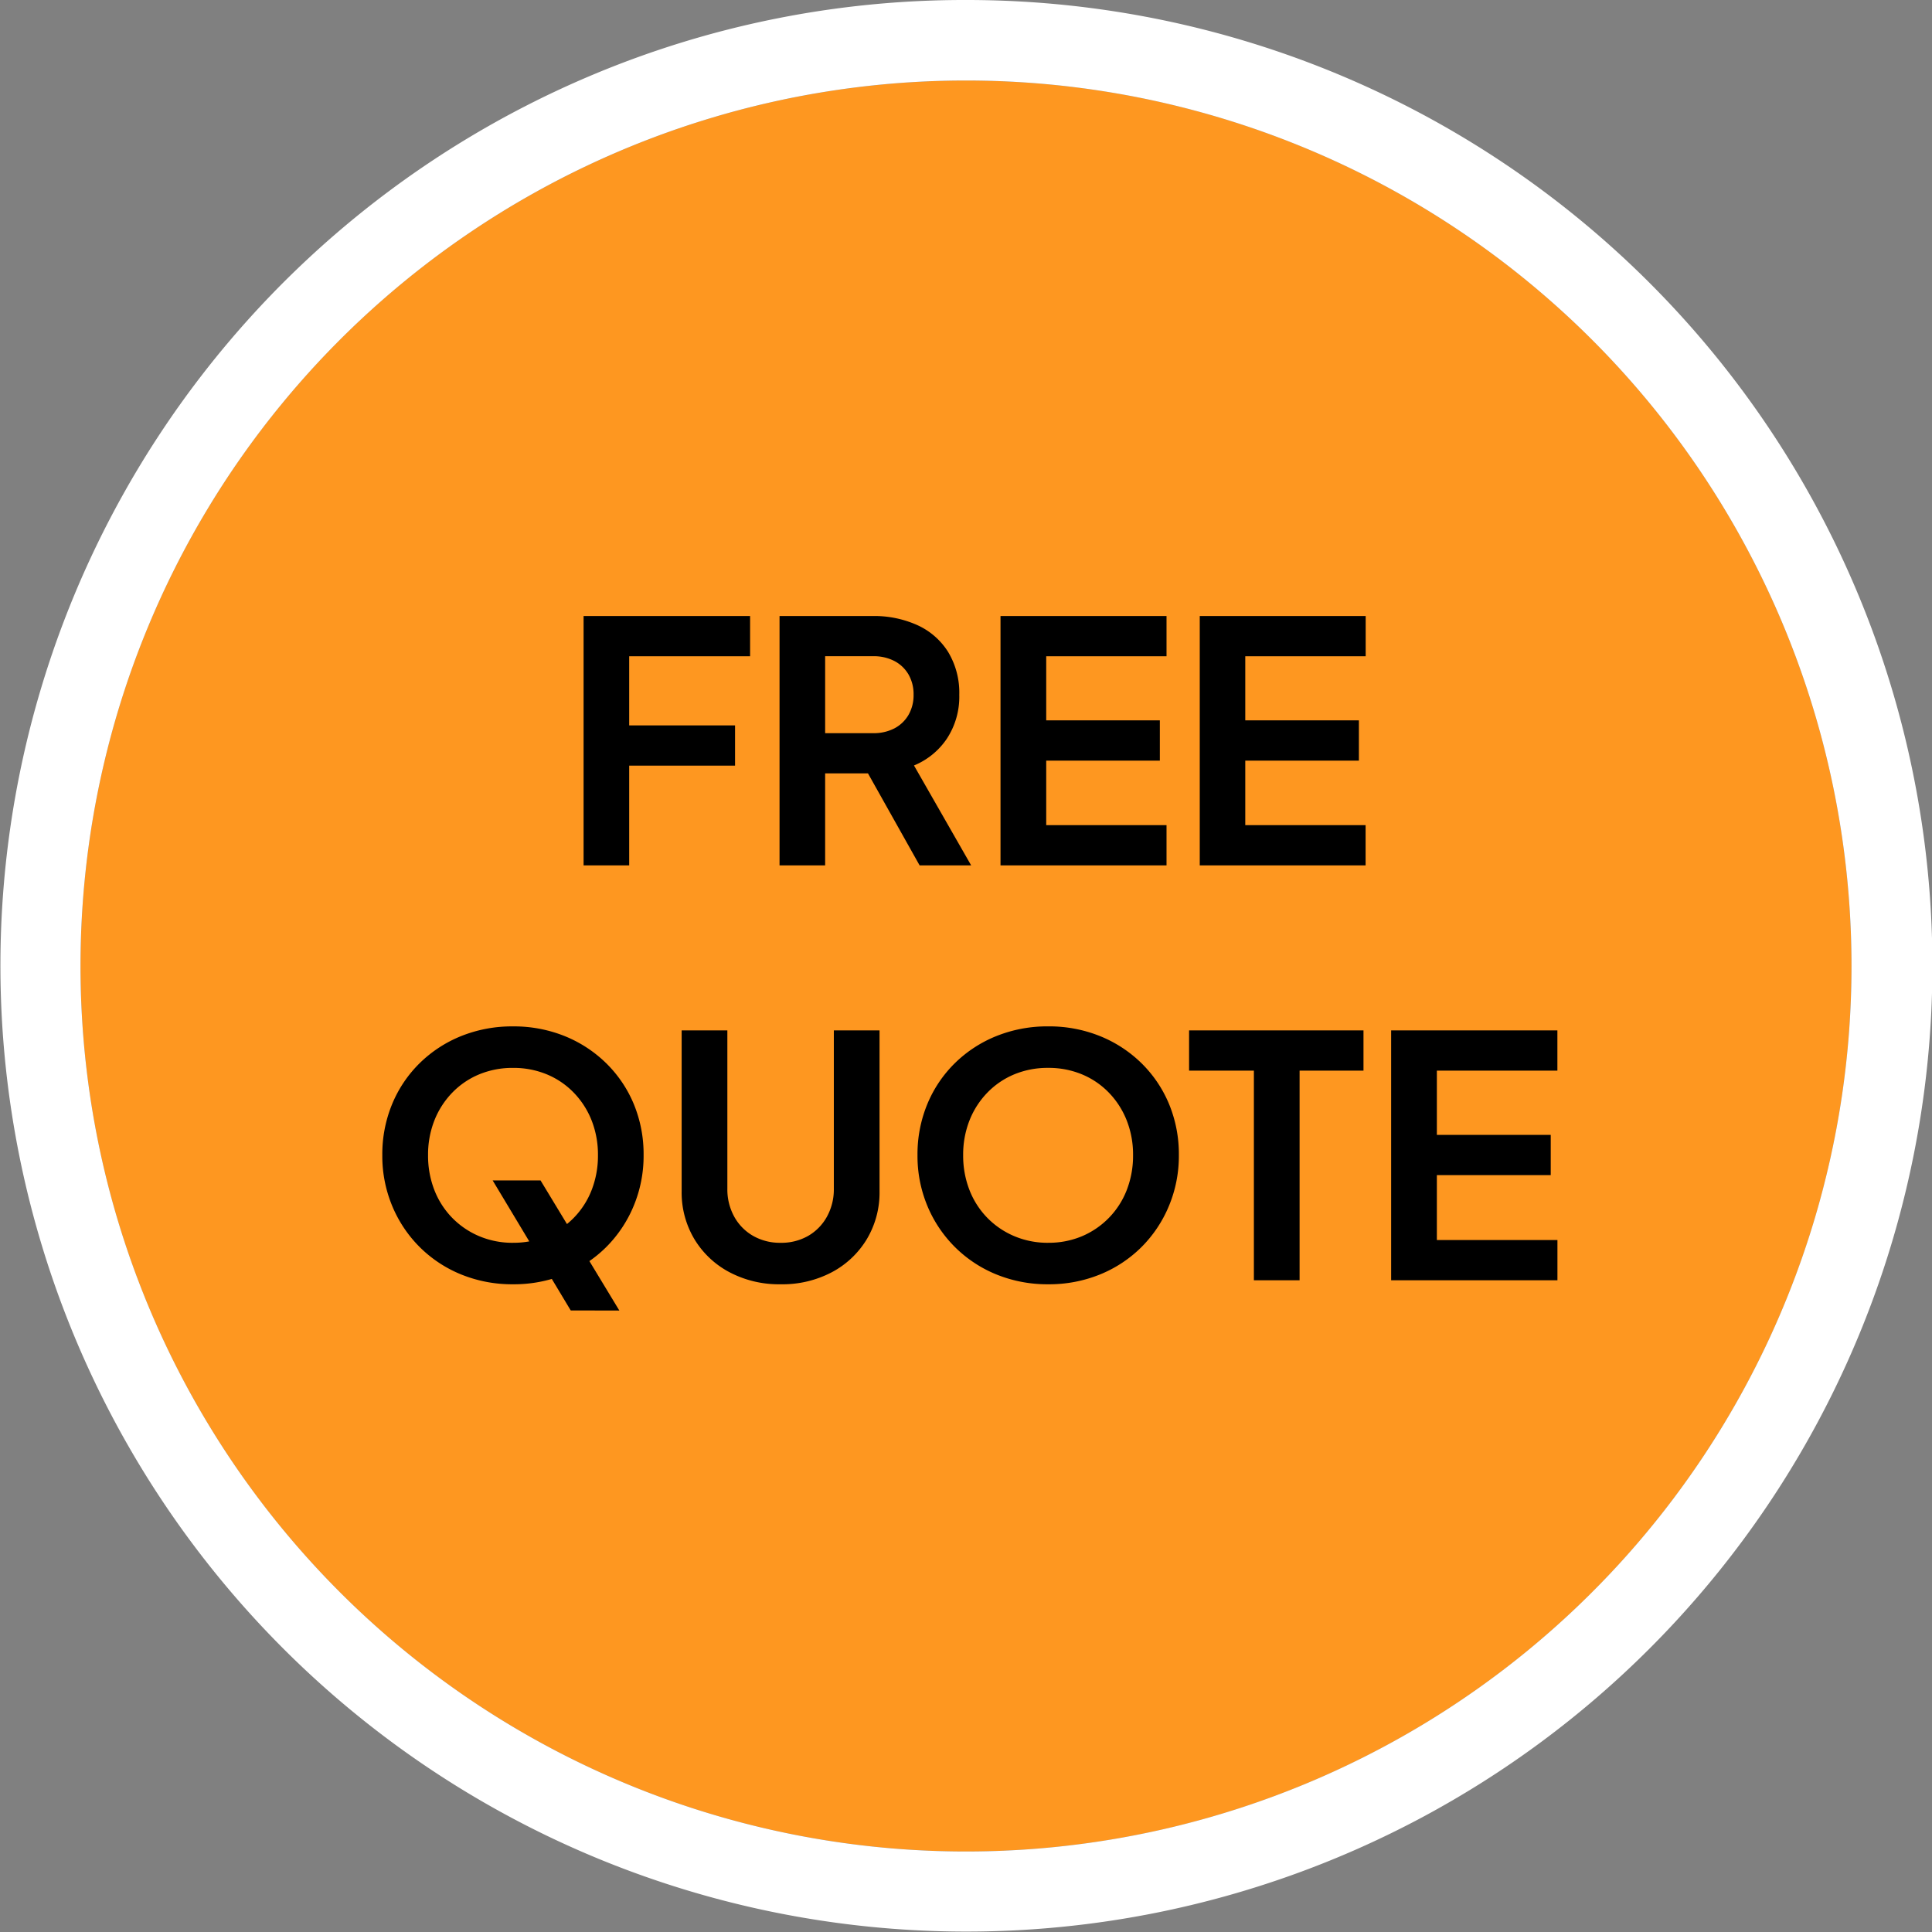
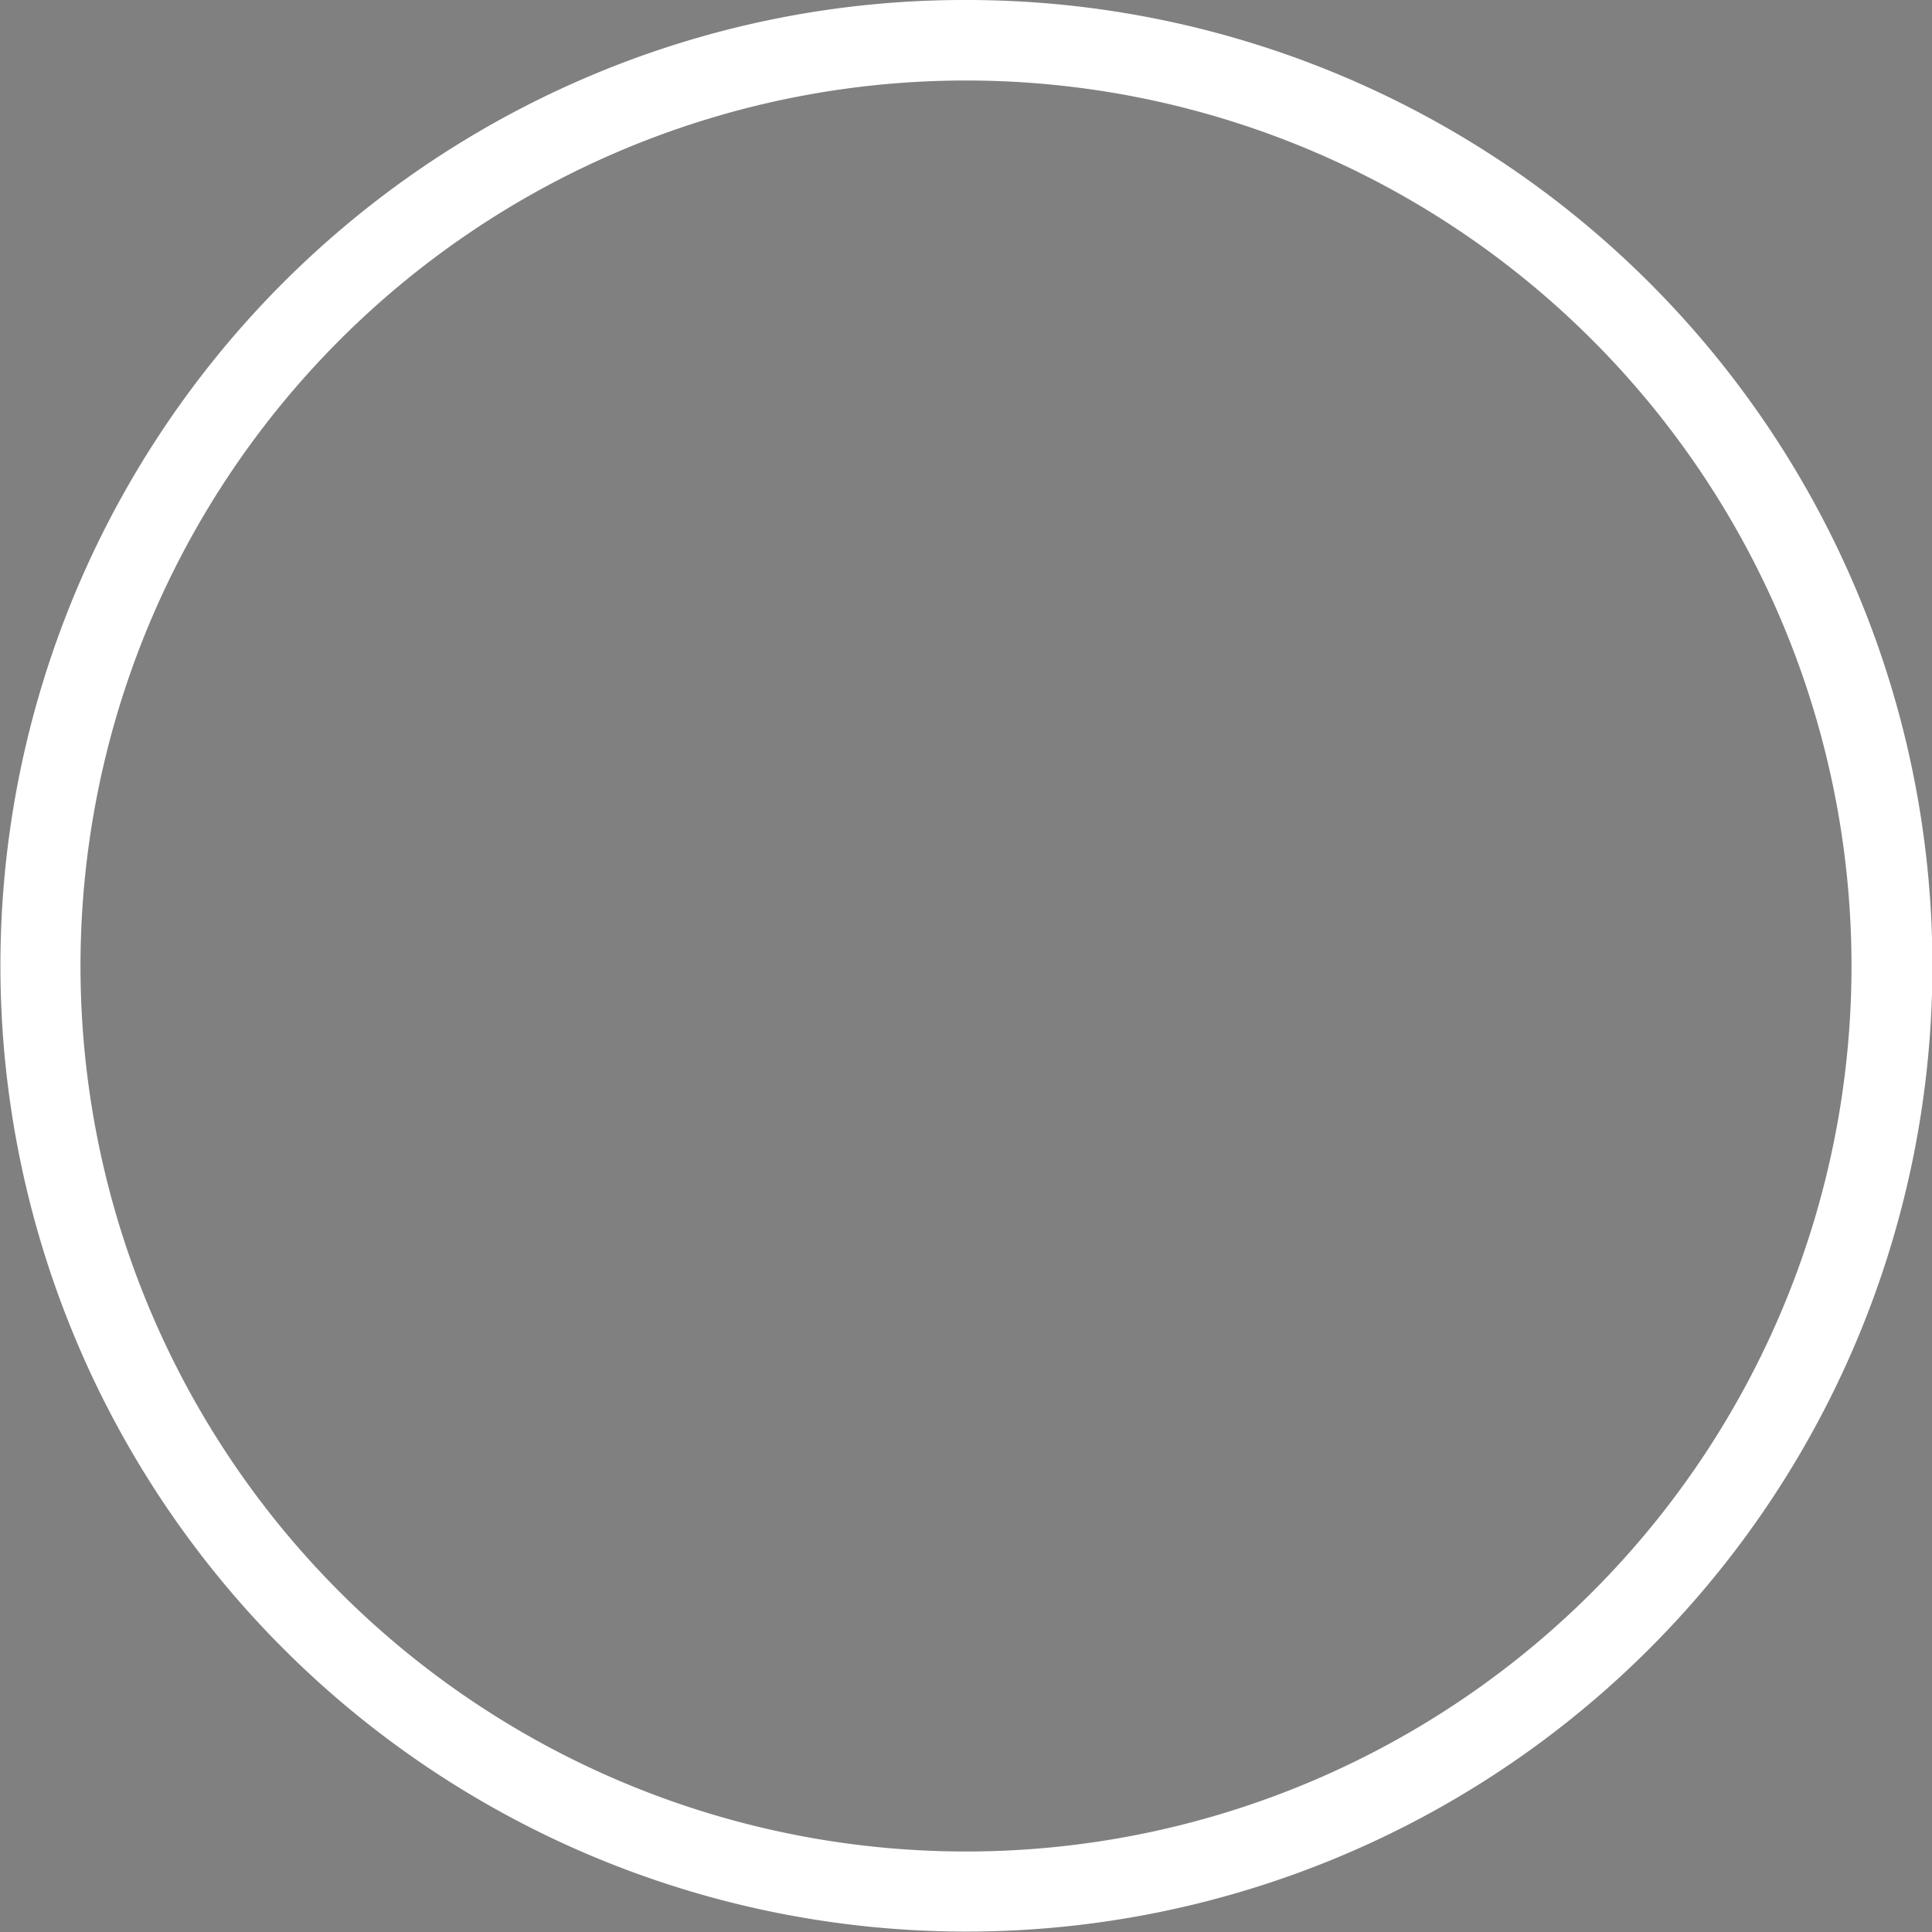
<svg xmlns="http://www.w3.org/2000/svg" width="96" height="96" viewBox="0 0 96 96">
  <rect x="0" y="0" width="96" height="96" fill="#808080" stroke="none" />
  <g id="Group_1812" data-name="Group 1812" transform="translate(-509 -6477)">
-     <circle id="Ellipse_98" data-name="Ellipse 98" cx="44" cy="44" r="44" transform="translate(513 6481)" fill="#fe9720" />
    <path id="Ellipse_98_-_Outline" data-name="Ellipse 98 - Outline" d="M44,0A44,44,0,1,0,88,44,44,44,0,0,0,44,0m0-4A47.986,47.986,0,0,1,77.941,77.941,48,48,0,1,1,25.315-.226,47.7,47.7,0,0,1,44-4Z" transform="translate(513 6481)" fill="#fff" />
-     <path id="Path_2159" data-name="Path 2159" d="M-25.217-4V-16.39h8.274v2h-6.008v3.434h5.26v2h-5.26V-4Zm9.737,0V-16.39h4.619a5.208,5.208,0,0,1,2.235.455A3.521,3.521,0,0,1-7.1-14.6a3.921,3.921,0,0,1,.551,2.131A3.792,3.792,0,0,1-7.163-10.3,3.628,3.628,0,0,1-8.8-8.964L-5.959-4H-8.52l-3.052-5.438,1.472.865h-3.114V-4Zm2.266-6.569h2.382a2.225,2.225,0,0,0,1.06-.239,1.743,1.743,0,0,0,.7-.669,1.945,1.945,0,0,0,.252-1,1.959,1.959,0,0,0-.252-1.01,1.747,1.747,0,0,0-.7-.667,2.225,2.225,0,0,0-1.06-.239h-2.382ZM-4.5-4V-16.39H3.749v2H-2.229v3.185H3.417v2H-2.229V-6H3.749v2ZM5.4-4V-16.39h8.245v2H7.662v3.185h5.646v2H7.662V-6h5.979v2Z" transform="translate(563.215 6524)" />
-     <path id="Path_2160" data-name="Path 2160" d="M-31.808-3.839a6.709,6.709,0,0,1-2.556-.481,6.263,6.263,0,0,1-2.062-1.352A6.289,6.289,0,0,1-37.8-7.711a6.445,6.445,0,0,1-.5-2.543,6.517,6.517,0,0,1,.49-2.543,6.138,6.138,0,0,1,1.371-2.033,6.285,6.285,0,0,1,2.062-1.344,6.769,6.769,0,0,1,2.568-.479,6.743,6.743,0,0,1,2.568.481,6.313,6.313,0,0,1,2.062,1.346A6.143,6.143,0,0,1-25.807-12.8a6.5,6.5,0,0,1,.49,2.541,6.445,6.445,0,0,1-.5,2.543A6.289,6.289,0,0,1-27.19-5.672,6.263,6.263,0,0,1-29.252-4.32,6.709,6.709,0,0,1-31.808-3.839Zm0-2.062a4.247,4.247,0,0,0,1.675-.325,4.108,4.108,0,0,0,1.342-.91A4.1,4.1,0,0,0-27.9-8.517a4.685,4.685,0,0,0,.315-1.737,4.625,4.625,0,0,0-.315-1.727,4.179,4.179,0,0,0-.889-1.381,3.983,3.983,0,0,0-1.342-.91,4.32,4.32,0,0,0-1.675-.319,4.32,4.32,0,0,0-1.675.319,3.983,3.983,0,0,0-1.342.91,4.179,4.179,0,0,0-.889,1.381,4.625,4.625,0,0,0-.315,1.727,4.685,4.685,0,0,0,.315,1.737,4.1,4.1,0,0,0,.889,1.381,4.1,4.1,0,0,0,1.344.91A4.252,4.252,0,0,0-31.808-5.9Zm2.87,3.362L-32.817-9h2.379l3.916,6.466Zm10.428-1.3a5.269,5.269,0,0,1-2.541-.6,4.473,4.473,0,0,1-1.744-1.646,4.512,4.512,0,0,1-.631-2.379v-7.991h2.271v7.866A2.8,2.8,0,0,0-20.814-7.2a2.467,2.467,0,0,0,.939.956A2.688,2.688,0,0,0-18.51-5.9a2.679,2.679,0,0,0,1.371-.344,2.481,2.481,0,0,0,.933-.956,2.8,2.8,0,0,0,.342-1.387v-7.866h2.271v7.991a4.512,4.512,0,0,1-.631,2.379,4.477,4.477,0,0,1-1.741,1.646A5.266,5.266,0,0,1-18.51-3.839Zm13.3,0A6.709,6.709,0,0,1-7.768-4.32,6.263,6.263,0,0,1-9.83-5.672a6.289,6.289,0,0,1-1.377-2.039,6.445,6.445,0,0,1-.5-2.543,6.517,6.517,0,0,1,.49-2.543,6.138,6.138,0,0,1,1.371-2.033A6.285,6.285,0,0,1-7.78-16.175a6.769,6.769,0,0,1,2.568-.479,6.743,6.743,0,0,1,2.568.481A6.312,6.312,0,0,1-.581-14.827,6.143,6.143,0,0,1,.79-12.8a6.5,6.5,0,0,1,.49,2.541,6.445,6.445,0,0,1-.5,2.543A6.289,6.289,0,0,1-.593-5.672,6.263,6.263,0,0,1-2.656-4.32,6.709,6.709,0,0,1-5.212-3.839Zm0-2.062a4.247,4.247,0,0,0,1.675-.325A4.108,4.108,0,0,0-2.2-7.136a4.1,4.1,0,0,0,.889-1.381,4.685,4.685,0,0,0,.315-1.737,4.625,4.625,0,0,0-.315-1.727A4.179,4.179,0,0,0-2.2-13.363a3.983,3.983,0,0,0-1.342-.91,4.32,4.32,0,0,0-1.675-.319,4.32,4.32,0,0,0-1.675.319,3.983,3.983,0,0,0-1.342.91,4.179,4.179,0,0,0-.889,1.381,4.625,4.625,0,0,0-.315,1.727,4.685,4.685,0,0,0,.315,1.737,4.1,4.1,0,0,0,.889,1.381,4.1,4.1,0,0,0,1.344.91A4.252,4.252,0,0,0-5.212-5.9ZM5.008-4.039V-14.454H1.788v-2h8.666v2H7.279V-4.039Zm6.82,0V-16.454h8.261v2H14.1v3.191h5.658v2H14.1v3.225h5.991v2Z" transform="translate(566.297 6544.654)" />
  </g>
</svg>